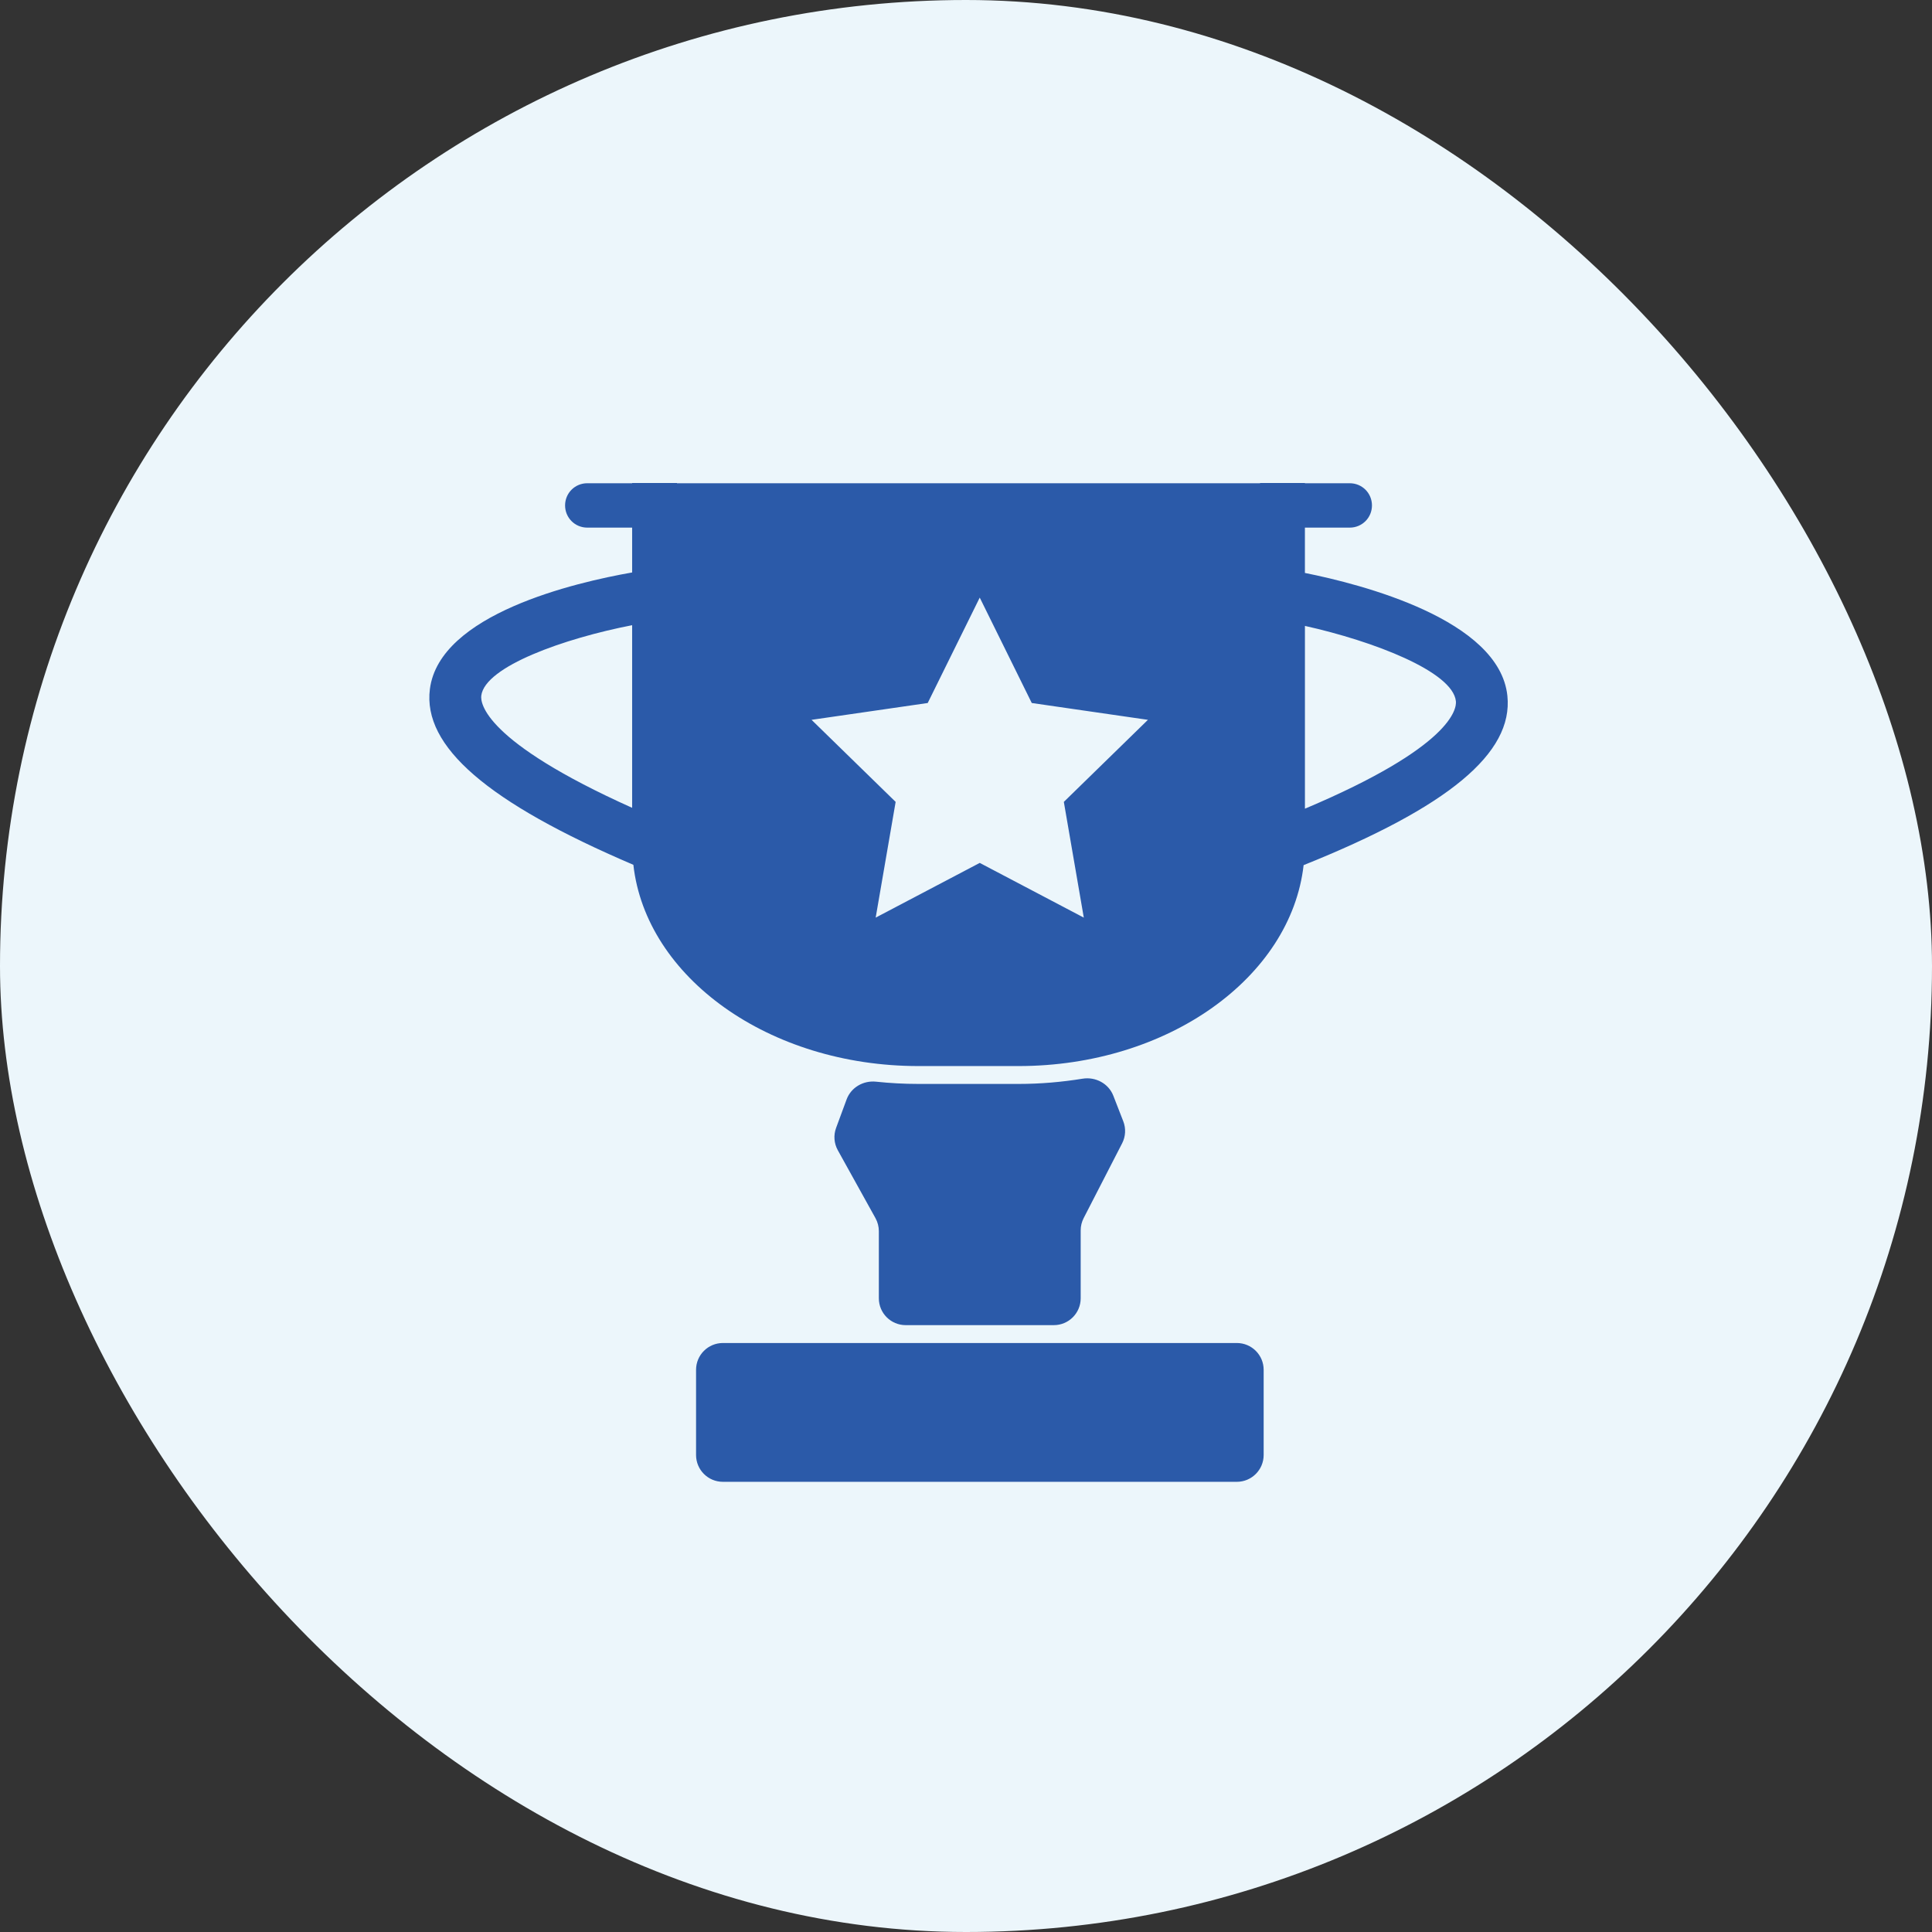
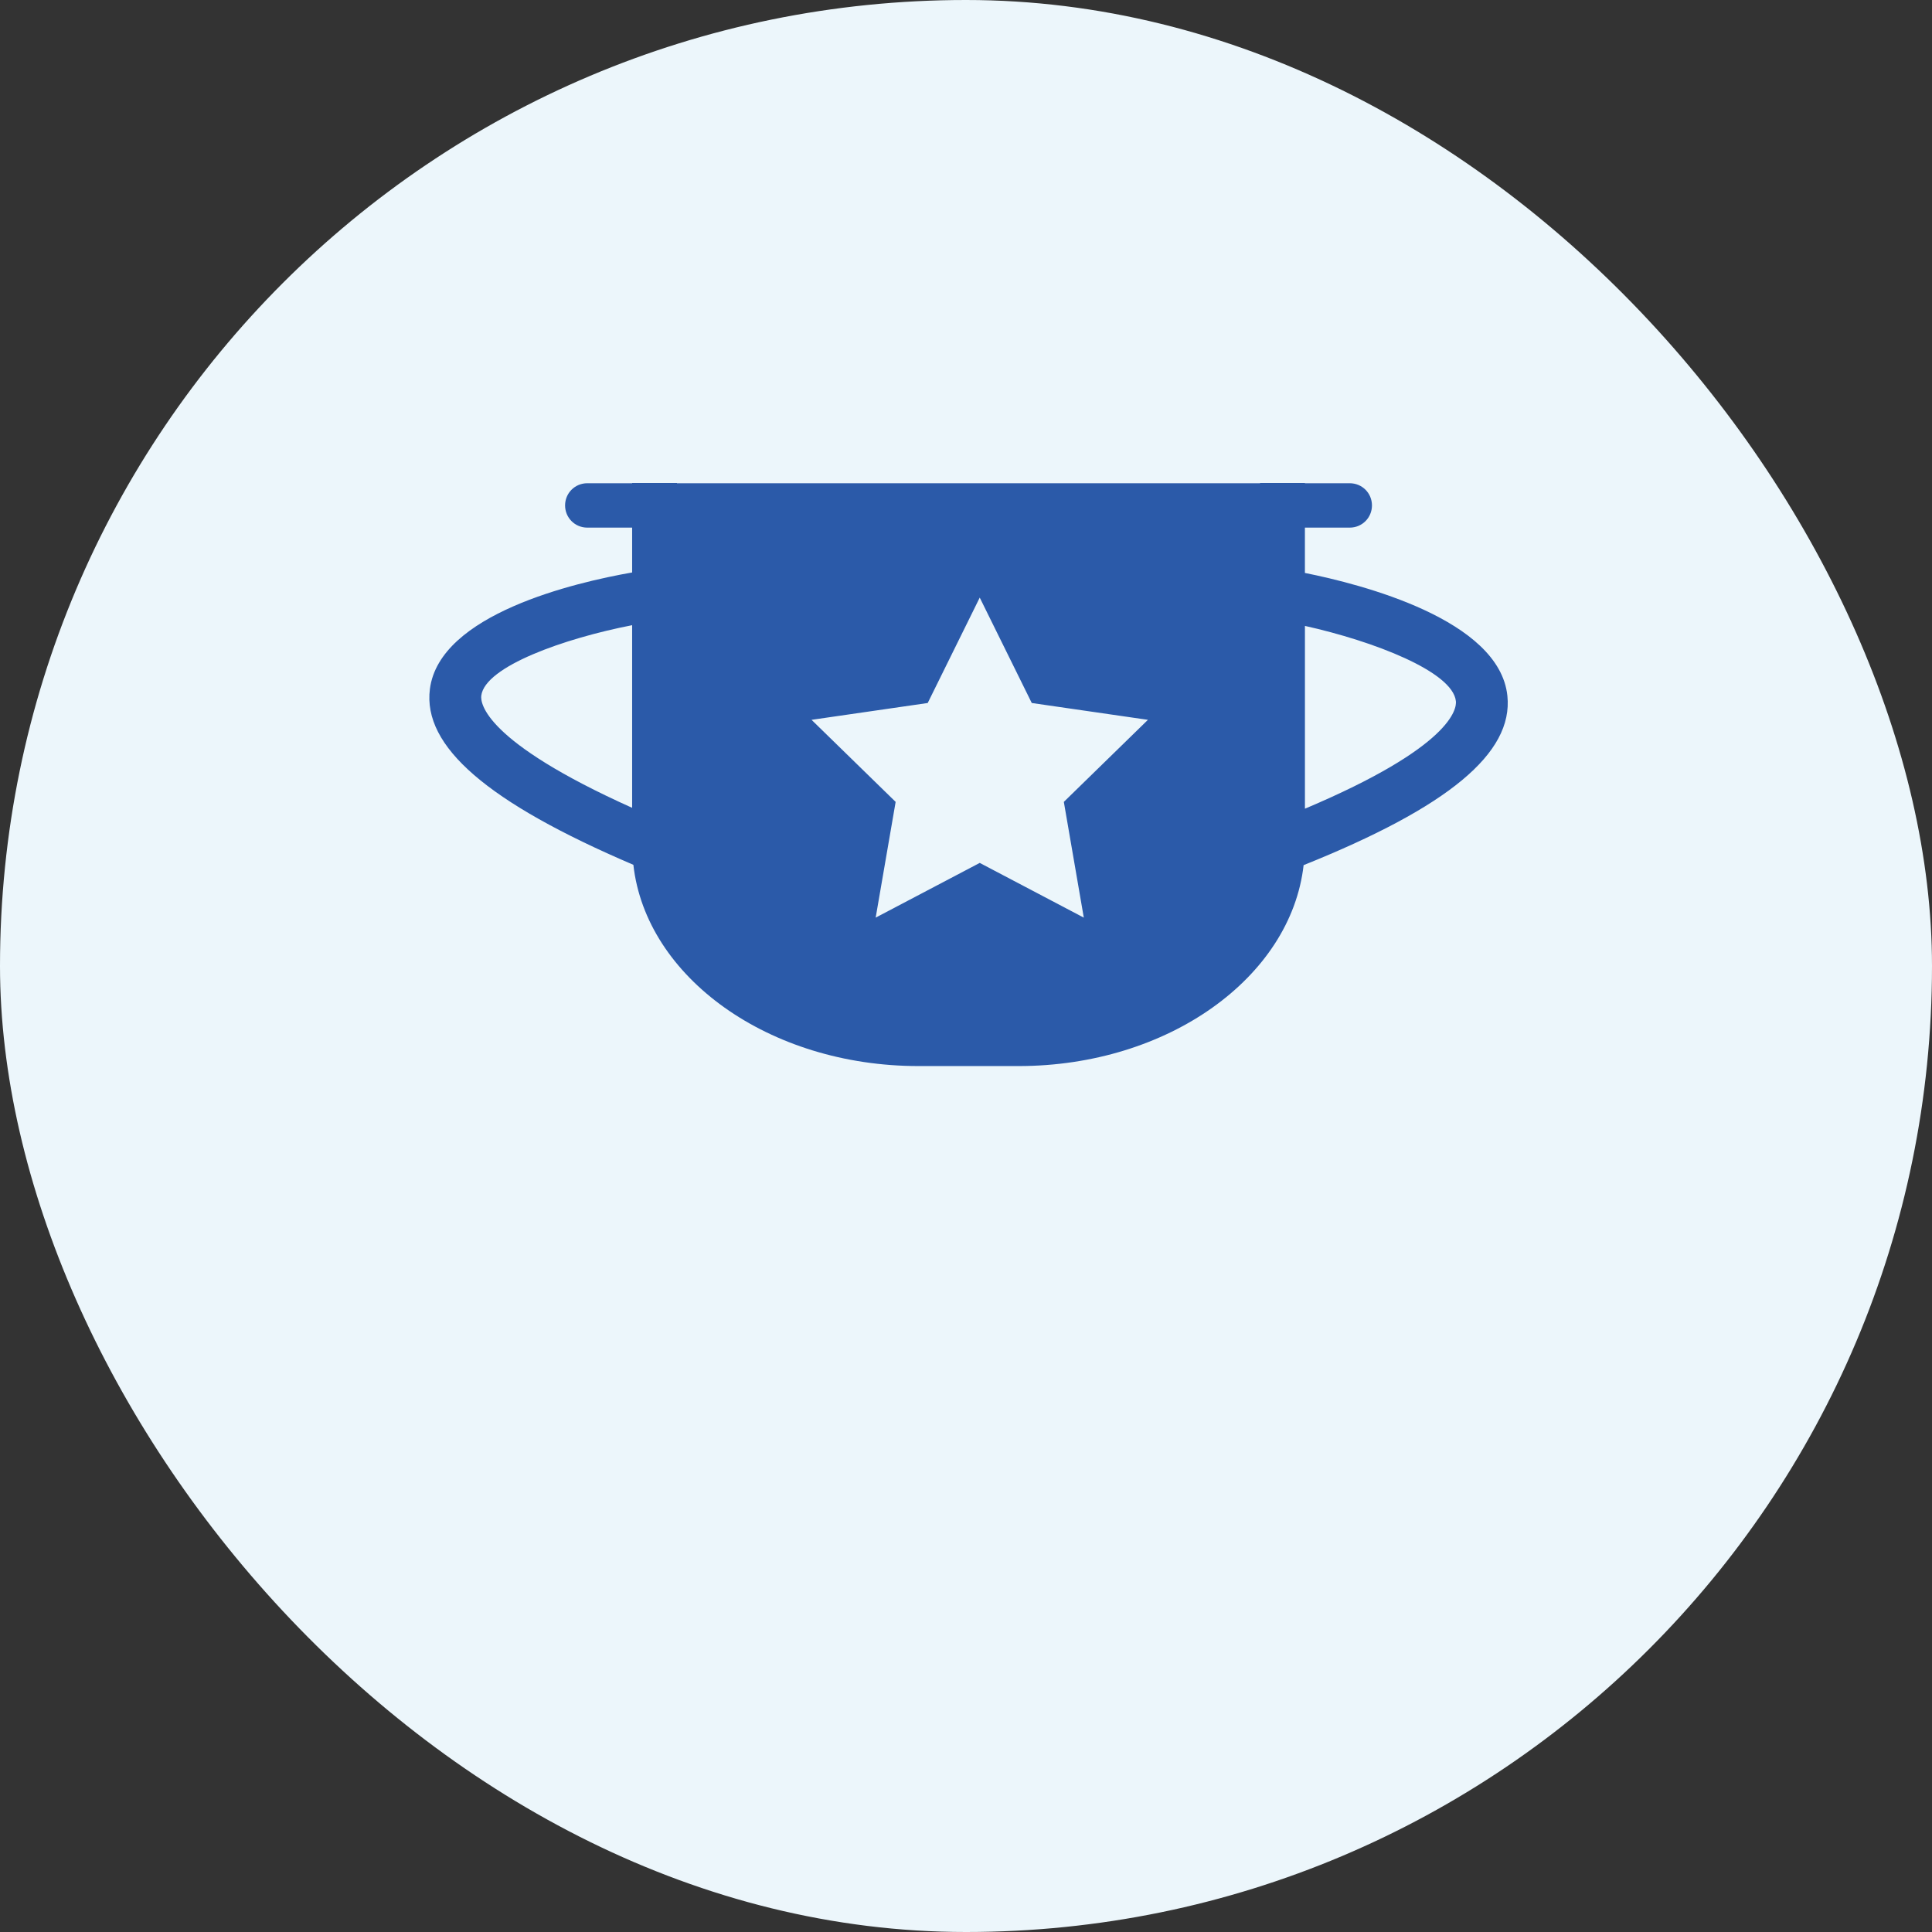
<svg xmlns="http://www.w3.org/2000/svg" width="72" height="72" viewBox="0 0 72 72" fill="none">
  <rect x="0" y="0" width="72" height="72" fill="#333333" stroke="none" />
  <rect width="72" height="72" rx="36" fill="#ECF6FB" />
-   <path d="M25.94 51.05C25.94 50.497 26.387 50.05 26.94 50.05H46.093C46.645 50.05 47.093 50.497 47.093 51.05V54.223C47.093 54.775 46.645 55.223 46.093 55.223H26.94C26.387 55.223 25.94 54.775 25.94 54.223V51.05Z" fill="#2B5AA9" />
  <path d="M56.176 25.933C55.881 23.091 50.745 21.775 48.63 21.352V19.663H50.301C50.761 19.663 51.129 19.295 51.129 18.836C51.129 18.376 50.761 18.009 50.301 18.009H48.63V18H46.959V18.009H25.229V18H23.558V18.009H21.886C21.427 18.009 21.059 18.376 21.059 18.836C21.059 19.295 21.427 19.663 21.886 19.663H23.558V21.334C21.436 21.706 16.38 22.882 16.021 25.678C15.747 27.818 18.164 29.905 23.604 32.229C24.073 36.421 28.657 39.729 34.23 39.729H37.957C43.525 39.729 48.106 36.427 48.582 32.241C53.975 30.077 56.398 28.067 56.176 25.933ZM17.936 25.924C18.075 24.836 21.033 23.789 23.558 23.299V30.105C18.034 27.624 17.901 26.198 17.936 25.924ZM40.39 34.197L36.512 32.158L32.634 34.197L33.378 29.884L30.244 26.826L34.573 26.199L36.512 22.271L38.451 26.199L42.78 26.826L39.646 29.884L40.39 34.197ZM48.631 30.138V23.326C51.176 23.891 54.142 25.027 54.257 26.133C54.285 26.407 54.122 27.82 48.631 30.138Z" fill="#2B5AA9" />
-   <path d="M39.274 49.384C39.826 49.384 40.274 48.936 40.274 48.384V45.853C40.274 45.694 40.312 45.537 40.385 45.395L41.819 42.607C41.95 42.352 41.965 42.054 41.861 41.787L41.491 40.836C41.313 40.378 40.828 40.121 40.343 40.2C39.571 40.325 38.775 40.395 37.958 40.395H34.23C33.694 40.395 33.166 40.366 32.647 40.311C32.173 40.261 31.715 40.526 31.55 40.974L31.159 42.033C31.058 42.306 31.081 42.61 31.222 42.865L32.627 45.398C32.709 45.547 32.752 45.713 32.752 45.883V48.384C32.752 48.936 33.2 49.384 33.752 49.384L39.274 49.384Z" fill="#2B5AA9" />
</svg>